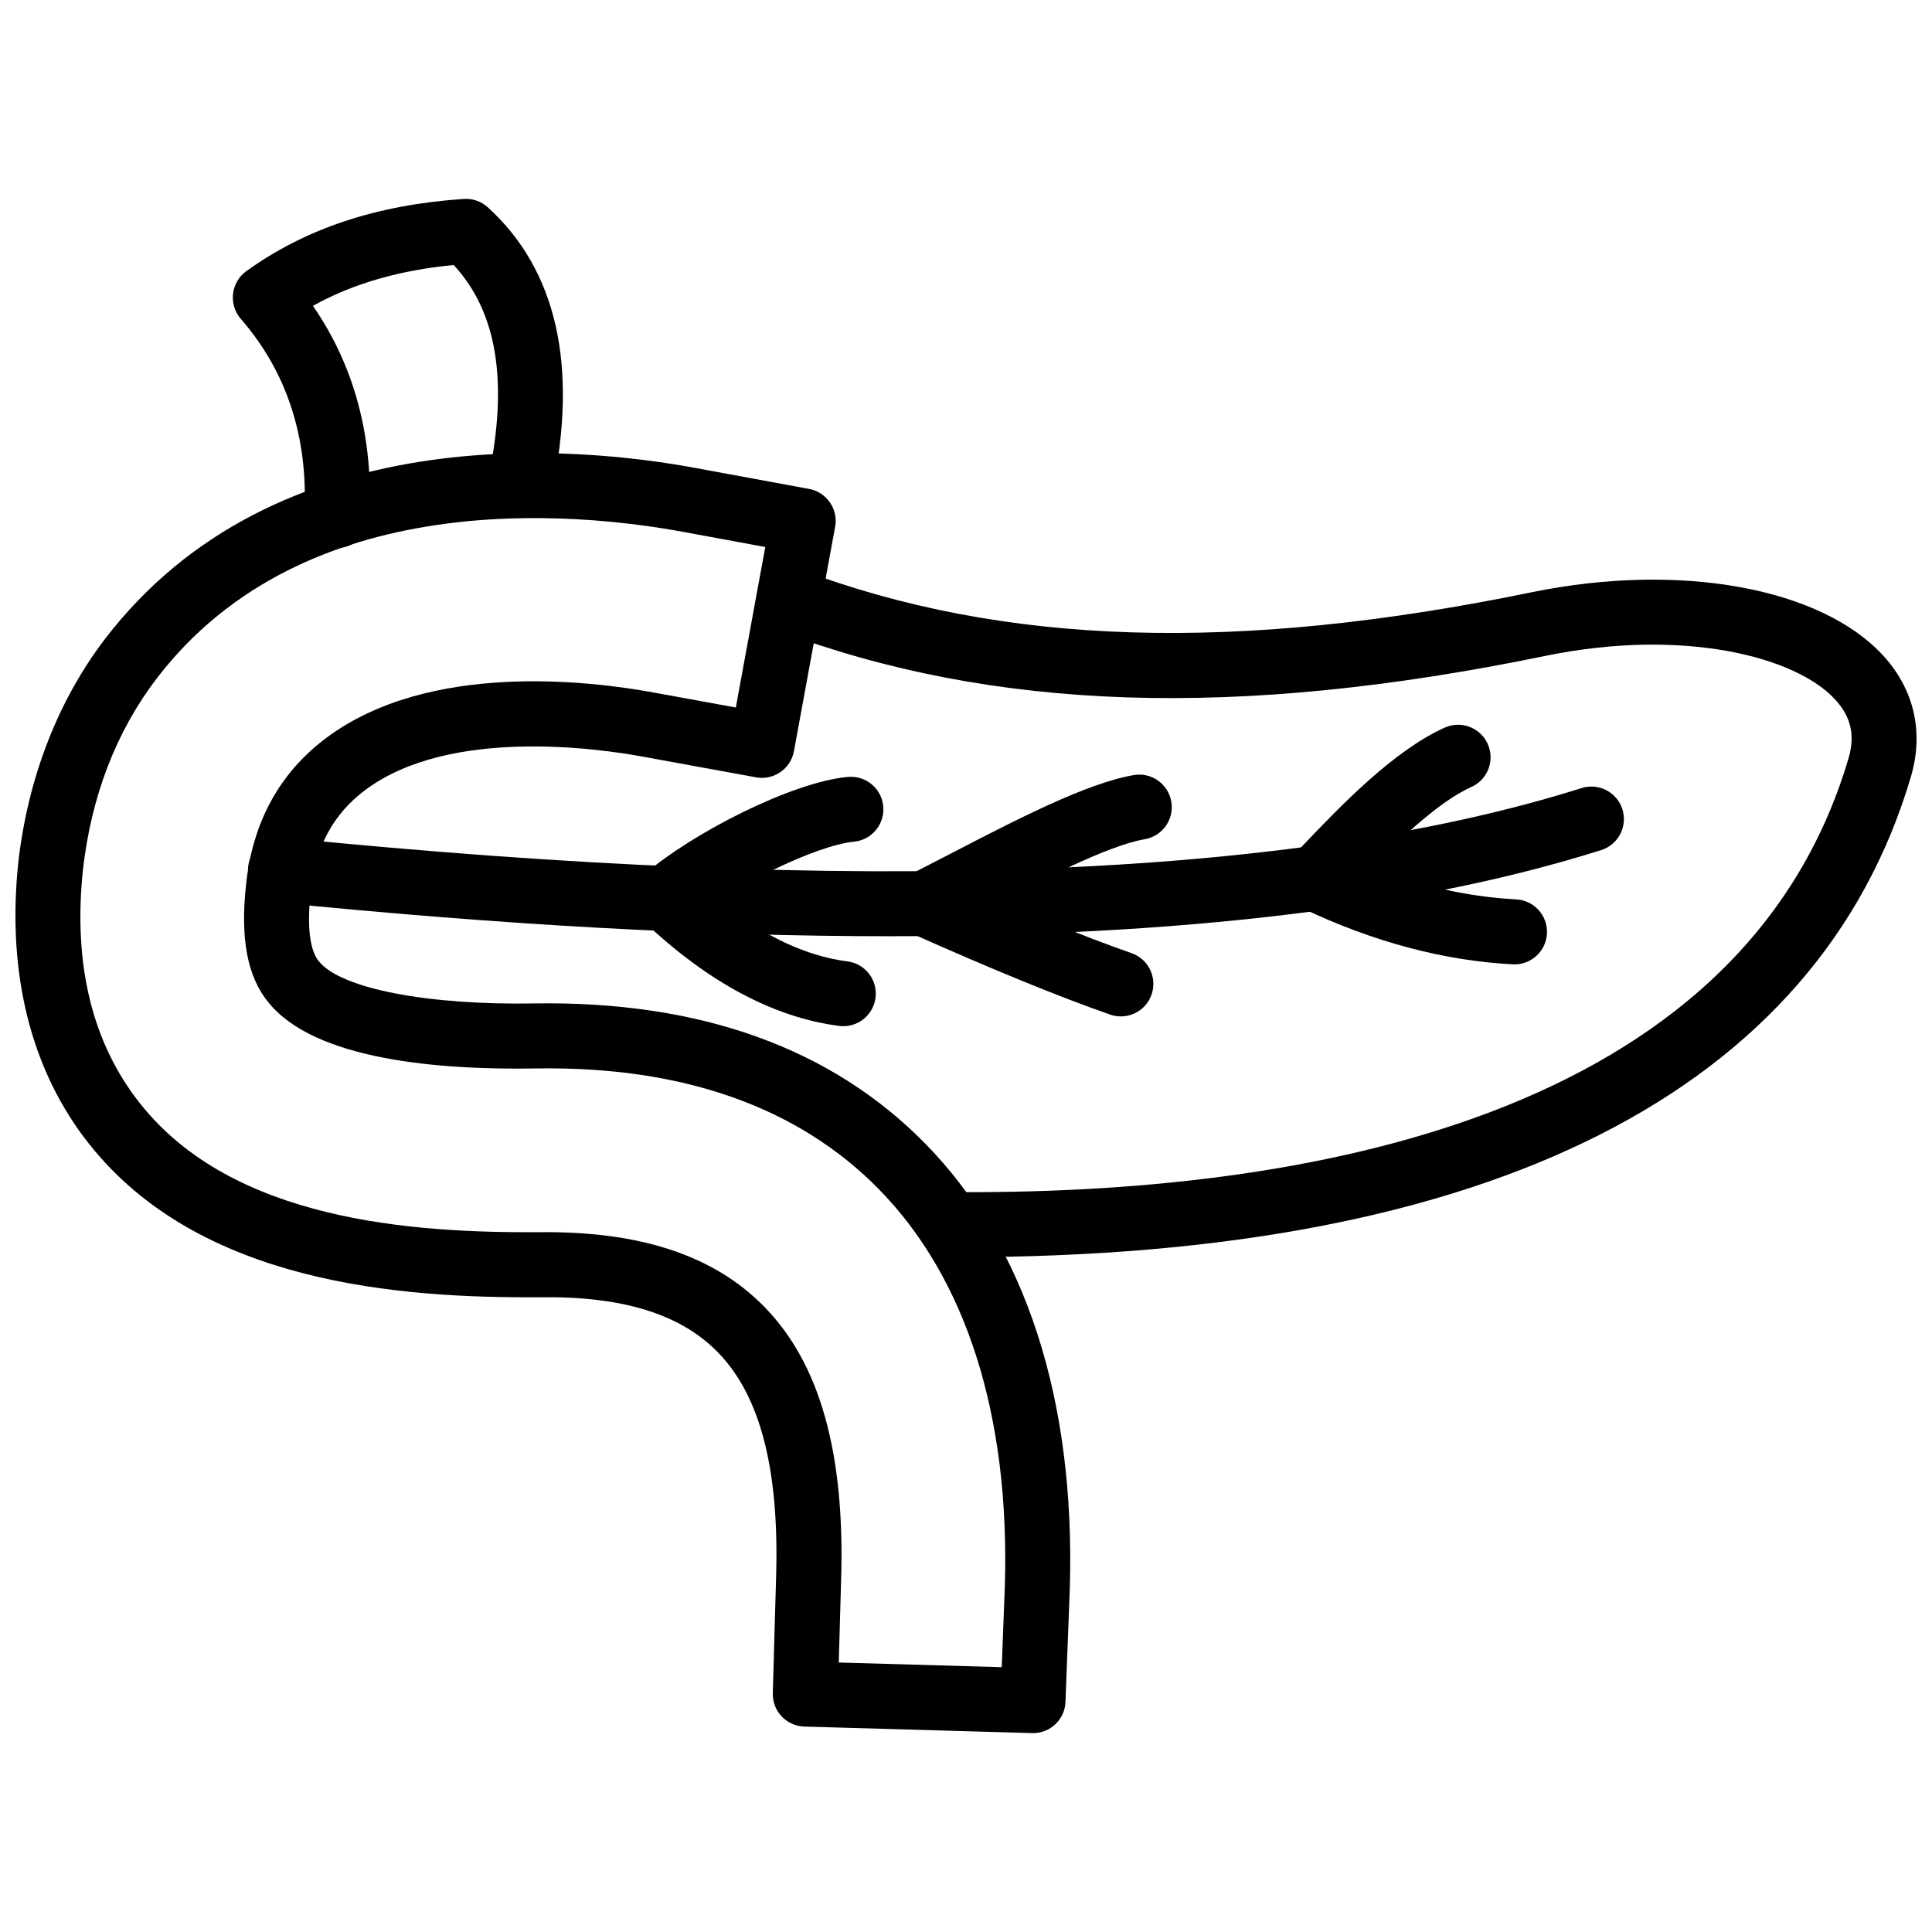
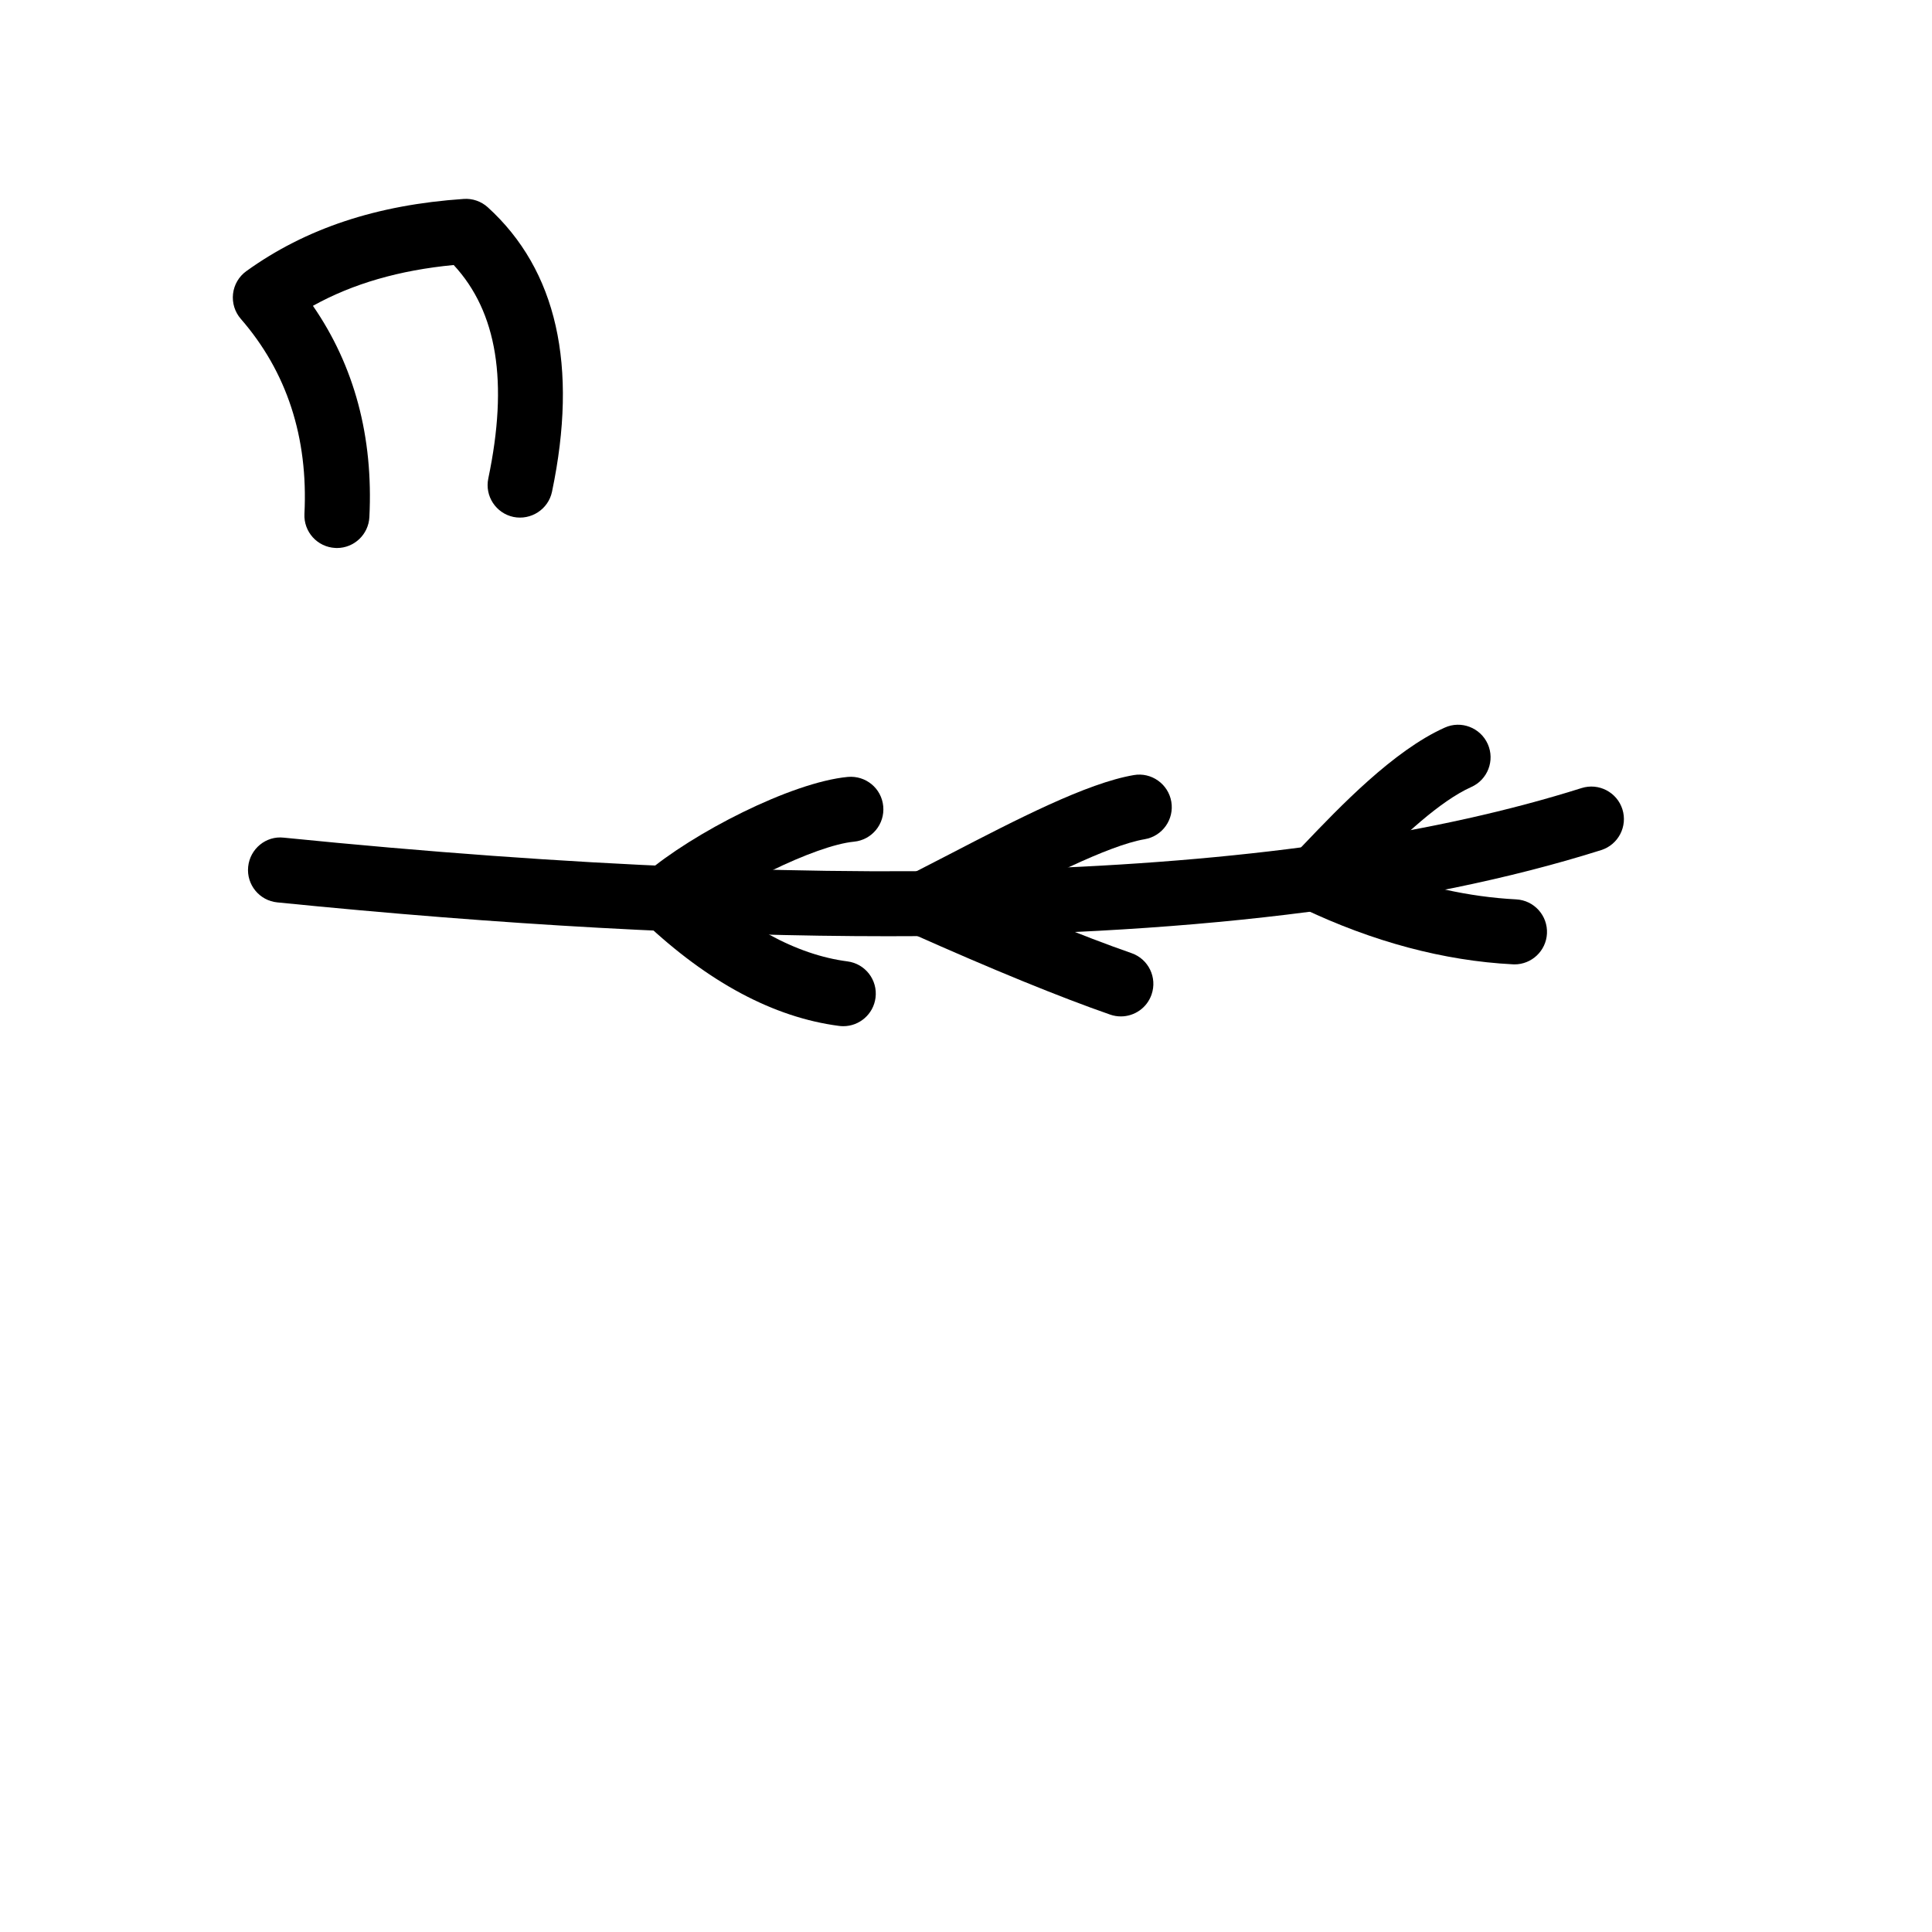
<svg xmlns="http://www.w3.org/2000/svg" width="800px" height="800px" version="1.1" viewBox="144 144 512 512">
  <defs>
    <clipPath id="b">
      <path d="m148.09 264h279.91v340h-279.91z" />
    </clipPath>
    <clipPath id="a">
      <path d="m344 294h307.9v184h-307.9z" />
    </clipPath>
  </defs>
  <g clip-path="url(#b)">
-     <path d="m417.76 603.3c-0.078 0-0.16 0-0.246-0.012l-60.344-1.73c-4.758-0.129-8.504-4.098-8.371-8.859l0.859-30.164v-0.031c0.941-28.957-4.121-48.645-15.492-60.207-9.926-10.105-25.238-14.809-47.016-14.512-37.32 0.258-90.258-3.644-119.53-40.625-15.395-19.387-21.883-45.203-18.766-74.648 2.559-22.406 10.504-42.855 22.984-59.203 45.062-58.848 124.79-51.207 156.99-45.195l29.578 5.453c4.676 0.867 7.777 5.356 6.914 10.031l-10.918 59.48c-0.859 4.684-5.375 7.777-10.027 6.926l-29.887-5.461c-11.656-2.156-51.336-7.93-73.711 8.832-8.52 6.375-13.234 15.191-14.434 26.949-1.277 11.508 0.445 16.344 2.117 18.383 5.769 7.285 28.91 11.75 57.531 11.207 43.809-0.625 78.402 11.93 103.14 37.086 26.586 27.035 39.859 67.75 38.383 117.76l-1.148 30.242c-0.172 4.644-3.984 8.297-8.609 8.297zm-51.48-18.719 43.191 1.238 0.828-21.641c1.328-45.121-10.242-81.48-33.453-105.09-21.324-21.68-51.824-32.539-90.578-31.941-25.715 0.457-59-2.18-71.23-17.629-5.469-6.676-7.406-16.859-5.836-31.016 1.684-16.512 8.832-29.637 21.242-38.934 27.234-20.383 70.031-15.164 87.168-11.977l21.387 3.906 7.809-42.535-21.129-3.894c-29.078-5.434-100.91-12.539-140.14 38.715-10.734 14.062-17.312 31.094-19.547 50.621-2.664 25.141 2.43 46.043 15.141 62.047 24.594 31.074 72.023 34.301 105.82 34.094 26.438-0.309 46.09 6.027 59.508 19.668 14.848 15.105 21.531 38.922 20.434 72.84z" />
-   </g>
+     </g>
  <g clip-path="url(#a)">
-     <path d="m398.76 477.16c-1.059 0-2.098-0.012-3.164-0.012-4.762-0.02-8.602-3.898-8.582-8.66s3.648-8.691 8.66-8.582c93.066 0.84 210.03-19.168 238.24-115.07 1.742-6 0.605-10.922-3.582-15.469-10.473-11.379-40.172-19.02-76.66-11.578-81.789 16.879-146.49 14.758-203.59-6.703-4.461-1.672-6.715-6.641-5.039-11.098 1.668-4.465 6.652-6.727 11.098-5.039 53.91 20.242 115.57 22.141 194.07 5.945 38.973-7.918 76.273-1.172 92.805 16.789 8.207 8.91 10.848 20.27 7.445 31.988-24.539 83.445-111.56 127.48-251.7 127.49z" />
-   </g>
+     </g>
  <path d="m379.57 392.11c-48.496 0-102.59-2.984-162.09-8.969-4.738-0.477-8.191-4.703-7.715-9.438 0.477-4.742 4.711-8.258 9.438-7.715 152.18 15.305 267.89 10.883 343.94-13.145 4.523-1.426 9.375 1.09 10.809 5.621 1.434 4.539-1.078 9.383-5.621 10.82-48.137 15.207-111.31 22.824-188.76 22.824z" />
  <path d="m233.29 289.23c-0.145 0-0.285-0.004-0.434-0.016-4.758-0.238-8.414-4.281-8.176-9.039 1.008-20.27-4.664-37.652-16.863-51.668-1.59-1.828-2.336-4.242-2.059-6.648 0.277-2.41 1.559-4.59 3.523-6.004 15.719-11.32 34.566-17.574 57.617-19.137 2.336-0.164 4.644 0.645 6.387 2.227 18.273 16.641 23.992 42.004 17 75.379-0.98 4.656-5.582 7.609-10.207 6.672-4.664-0.98-7.648-5.547-6.672-10.207 5.356-25.559 2.359-44.109-9.172-56.559-14.414 1.383-26.719 4.941-37.305 10.816 10.996 15.934 16.027 34.723 14.961 55.988-0.23 4.609-4.039 8.195-8.602 8.195z" />
  <path d="m320.64 390.66c-2.43 0-4.844-1.023-6.547-3.008-3.098-3.617-2.684-9.059 0.93-12.156 12.438-10.66 38.582-24.168 53.645-25.605 4.781-0.426 8.949 3.027 9.398 7.766 0.449 4.742-3.023 8.949-7.766 9.398-10.156 0.965-33.211 12.23-44.051 21.527-1.629 1.395-3.625 2.078-5.609 2.078z" />
  <path d="m389.03 392.1c-3.144 0-6.172-1.727-7.691-4.723-2.152-4.246-0.461-9.434 3.785-11.586l10.375-5.34c17.938-9.301 36.5-18.918 48.973-21.047 4.644-0.812 9.137 2.352 9.938 7.047 0.801 4.695-2.356 9.148-7.047 9.949-9.82 1.672-27.945 11.066-43.93 19.352-3.598 1.867-7.129 3.699-10.508 5.41-1.246 0.637-2.582 0.938-3.894 0.938z" />
  <path d="m545.36 399.57c-0.148 0-0.309-0.004-0.457-0.016-18.273-0.941-37.062-5.953-55.84-14.902-2.504-1.191-4.285-3.516-4.781-6.246-0.496-2.731 0.355-5.527 2.285-7.523l2.949-3.082c9.465-9.914 23.758-24.902 37.371-30.98 4.316-1.957 9.434 0.004 11.383 4.352 1.941 4.352-0.012 9.449-4.356 11.391-8.324 3.723-18.473 13.32-26.312 21.316 12.938 4.981 25.746 7.82 38.191 8.465 4.75 0.242 8.406 4.297 8.168 9.055-0.238 4.598-4.051 8.172-8.602 8.172z" />
  <path d="m441.04 413.36c-0.941 0-1.891-0.152-2.832-0.48-13.312-4.633-31.039-11.875-52.688-21.531-4.352-1.941-6.301-7.039-4.367-11.383 1.945-4.348 7.062-6.277 11.383-4.367 21.211 9.465 38.484 16.527 51.332 20.996 4.496 1.562 6.871 6.481 5.305 10.973-1.23 3.562-4.566 5.793-8.133 5.793z" />
  <path d="m367.48 415.95c-0.367 0-0.742-0.023-1.117-0.074-17.27-2.238-34.648-11.508-51.648-27.562-3.461-3.266-3.617-8.723-0.348-12.188 3.262-3.453 8.723-3.617 12.188-0.348 14.301 13.504 28.441 21.238 42.027 23 4.723 0.609 8.055 4.934 7.438 9.656-0.566 4.348-4.273 7.516-8.539 7.516z" />
</svg>